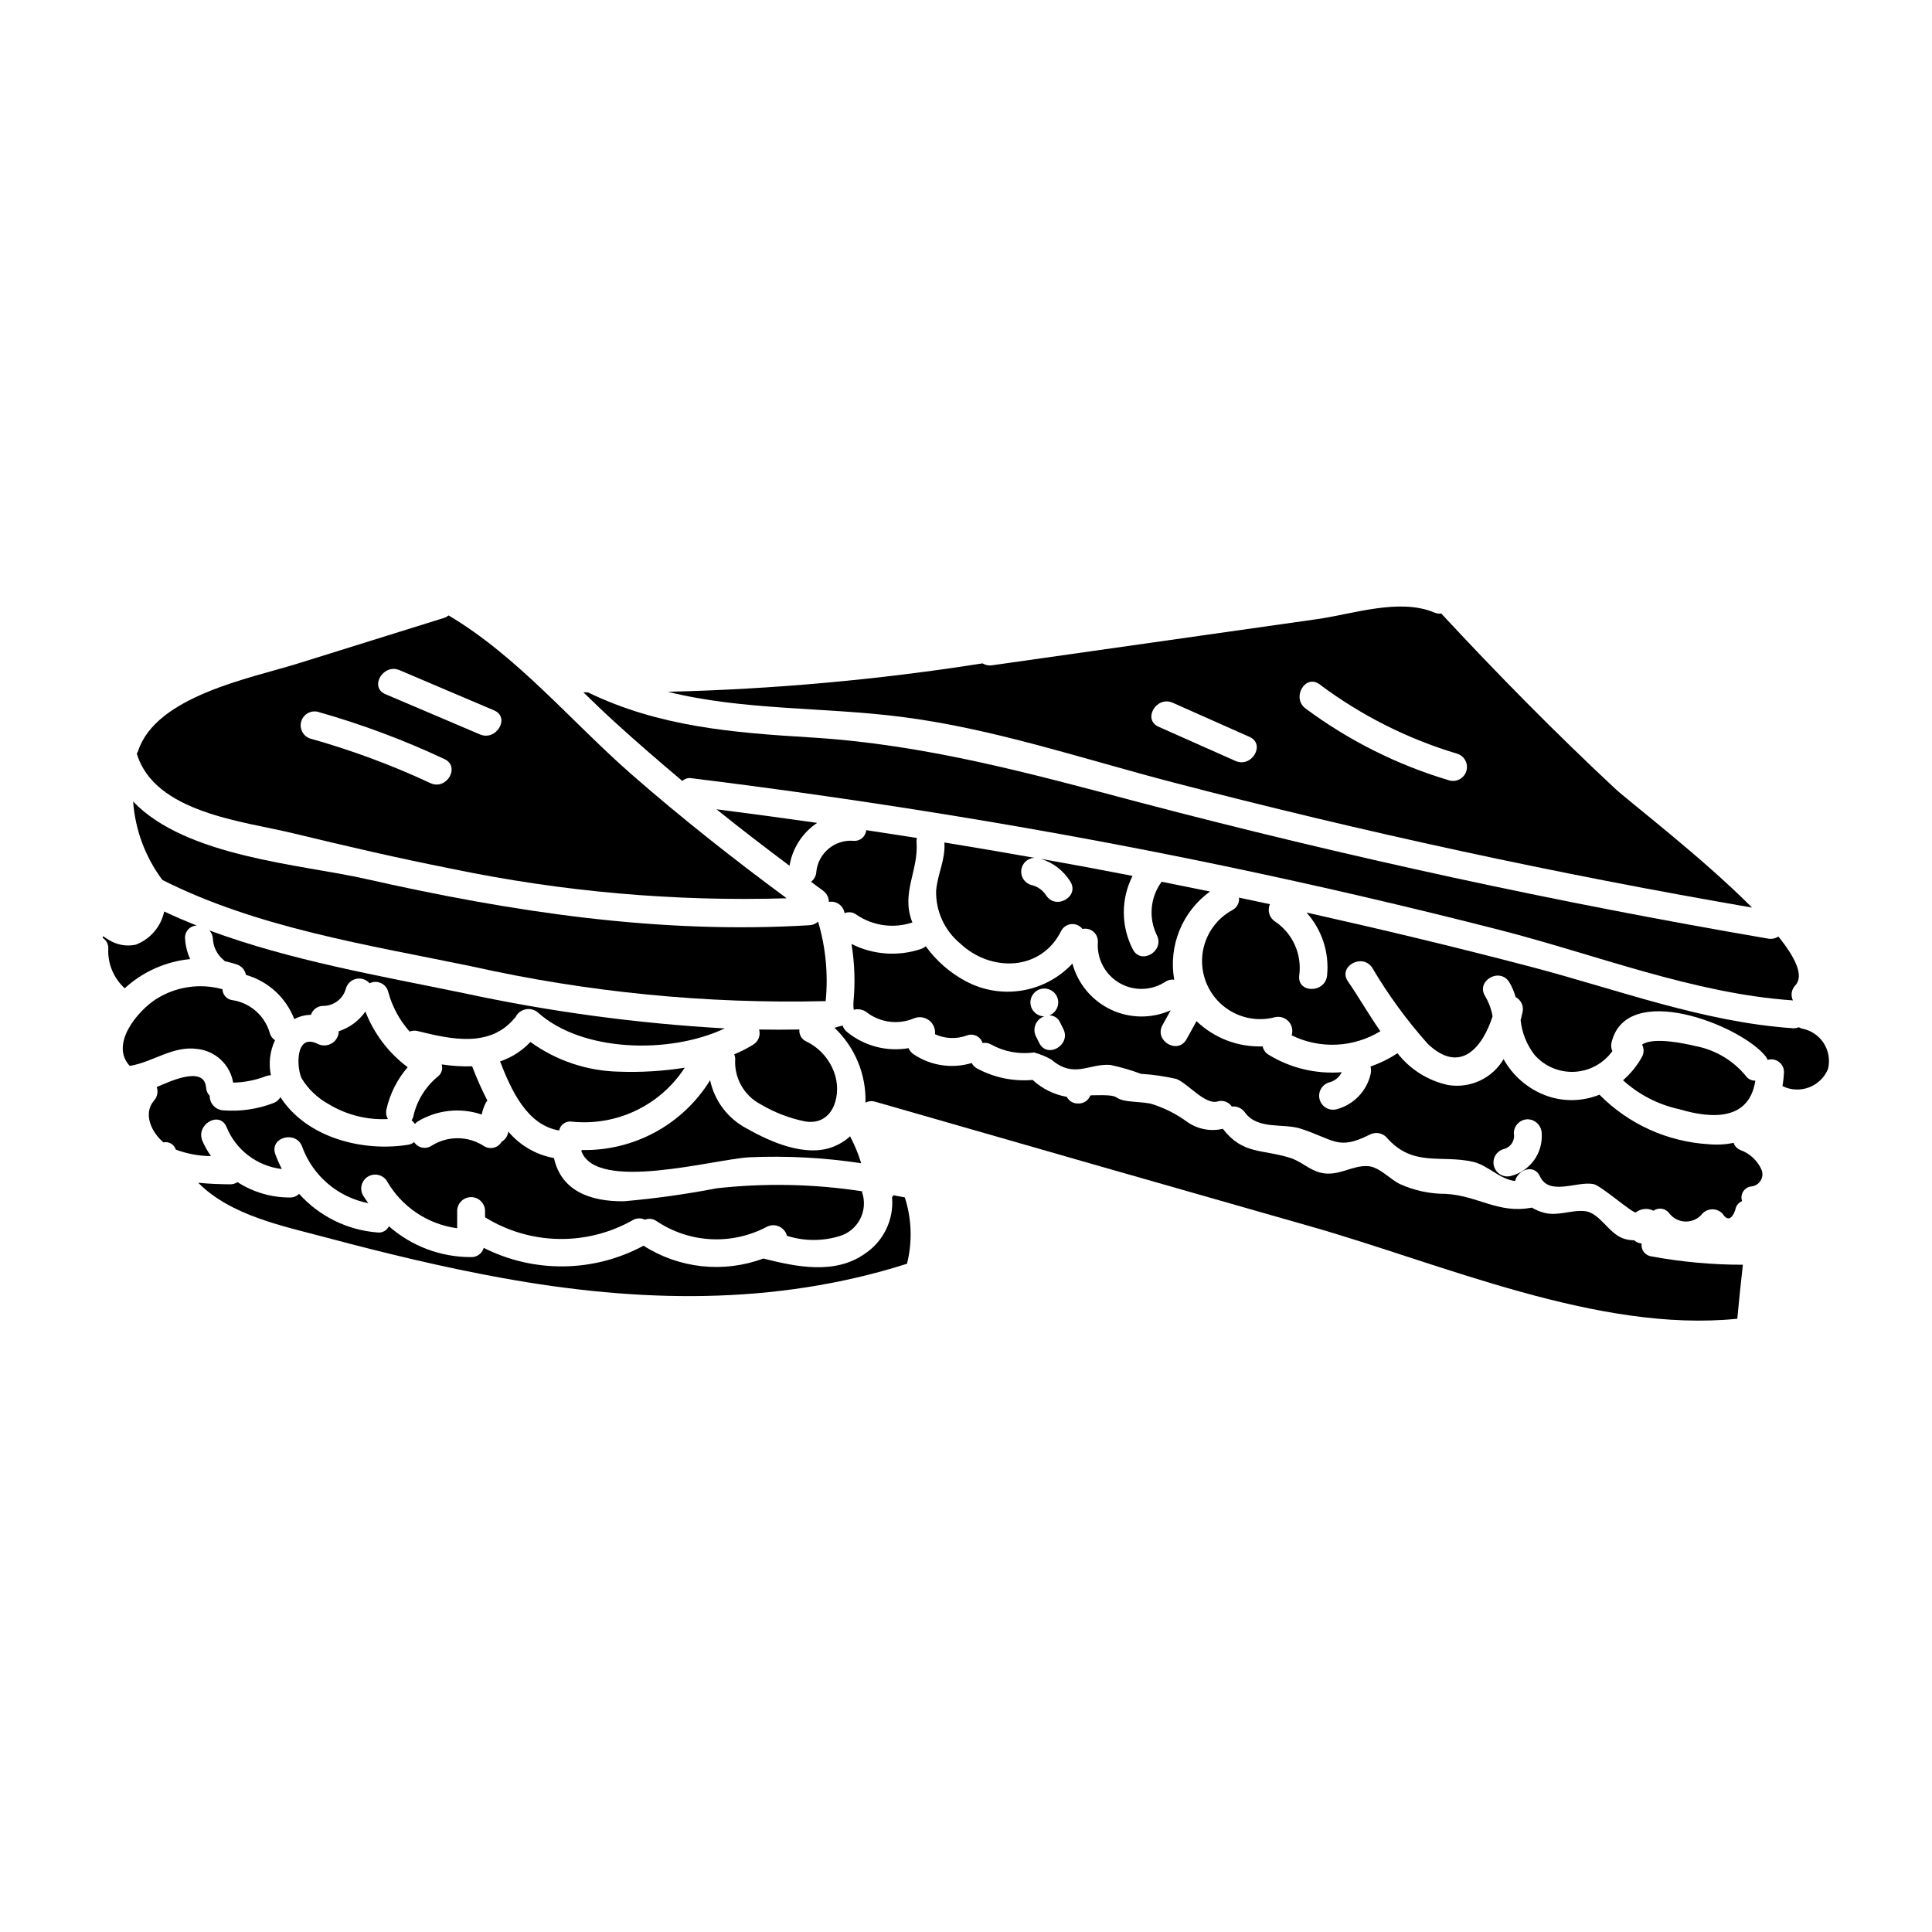
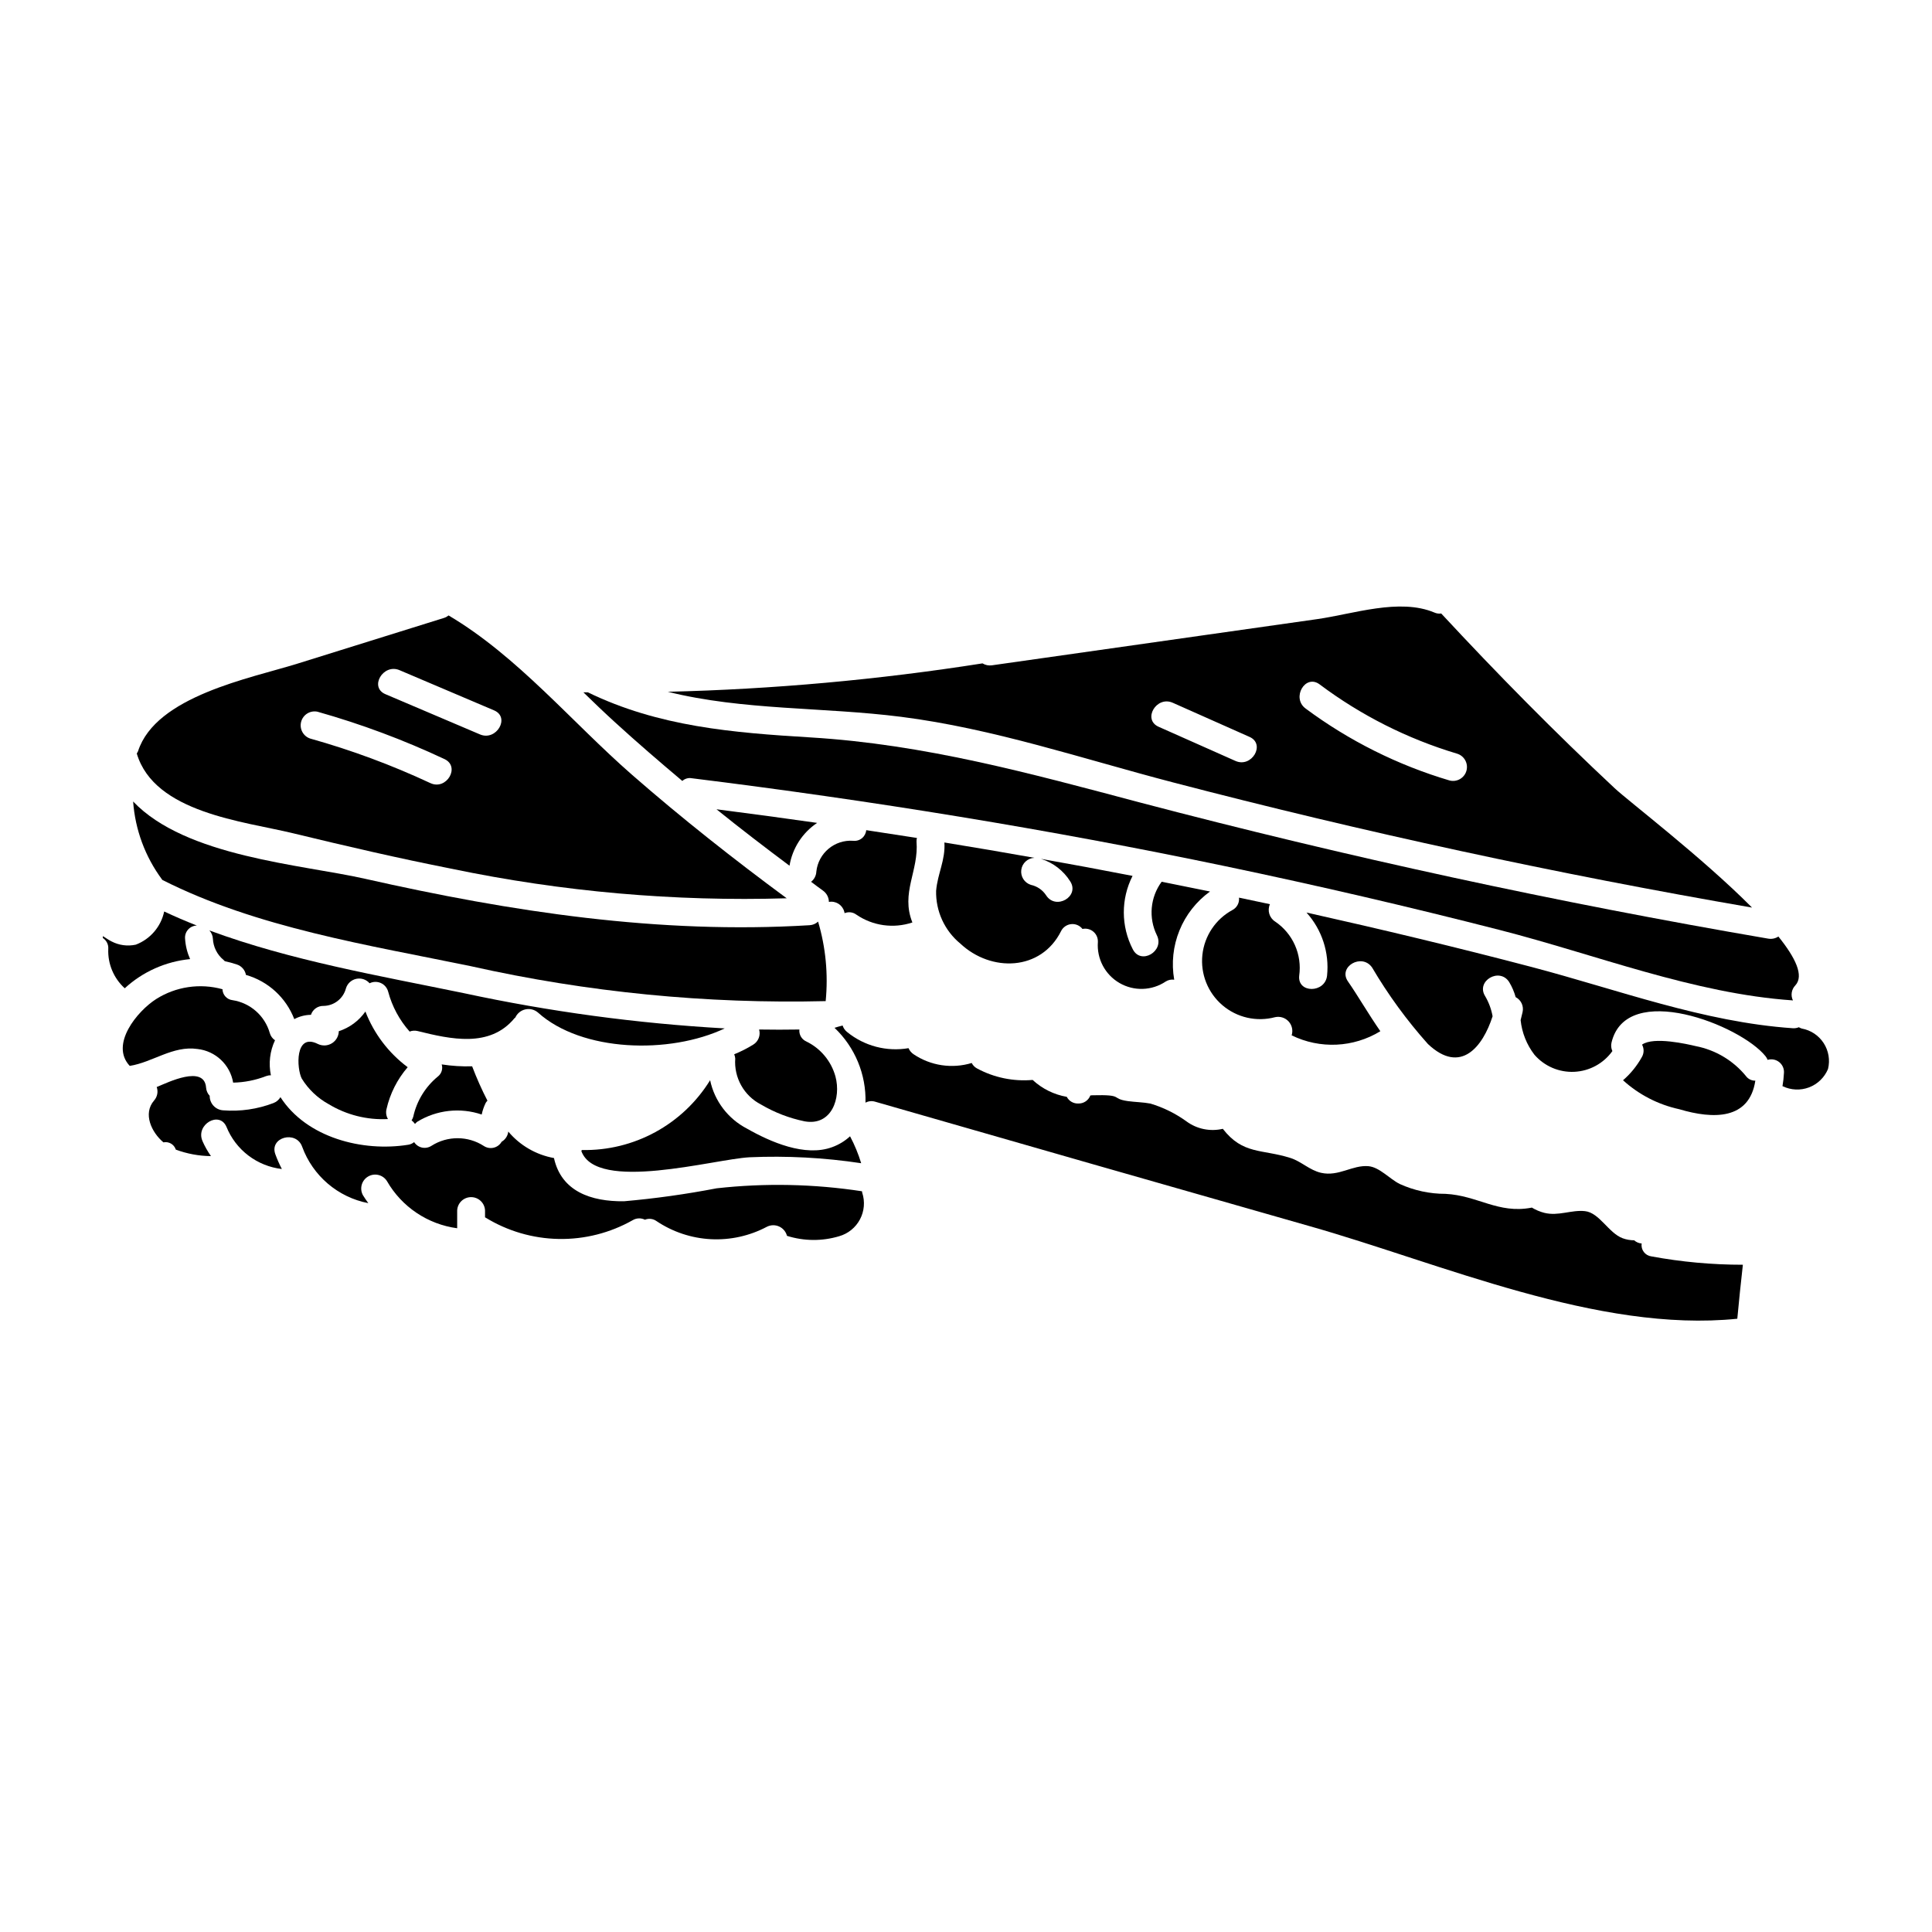
<svg xmlns="http://www.w3.org/2000/svg" fill="#000000" width="800px" height="800px" version="1.1" viewBox="144 144 512 512">
  <g>
    <path d="m280.34 413.84c0.066-0.082 0.148-0.102 0.219-0.172 0.5-1.109 1.5-1.918 2.688-2.176 1.191-0.258 2.434 0.062 3.348 0.867 11.582 10.41 34.793 11.117 49.465 4.18-23.266-1.316-46.391-4.441-69.172-9.348-22.266-4.594-45.758-8.609-67.395-16.613l-0.004-0.004c0.559 0.605 0.887 1.387 0.93 2.207 0.105 2.18 1.125 4.215 2.812 5.602 0.129 0.098 0.219 0.23 0.344 0.344h-0.004c1.094 0.23 2.168 0.523 3.227 0.879 1.234 0.414 2.148 1.469 2.379 2.754 5.875 1.676 10.621 6.016 12.812 11.719 1.359-0.73 2.875-1.121 4.418-1.141 0.465-1.441 1.82-2.402 3.332-2.363 2.797-0.035 5.227-1.934 5.938-4.641 0.379-1.277 1.426-2.25 2.731-2.531 1.305-0.285 2.66 0.168 3.539 1.172 0.941-0.469 2.047-0.488 3.004-0.051s1.668 1.289 1.926 2.309c1.047 3.91 2.992 7.519 5.68 10.543 0.668-0.262 1.406-0.312 2.102-0.141 8.758 2.164 19.125 4.531 25.684-3.394z" />
    <path d="m252.04 426.82c-5.051-3.766-8.934-8.879-11.203-14.754-1.723 2.457-4.195 4.289-7.051 5.211-0.023 1.309-0.715 2.516-1.828 3.203-1.113 0.688-2.5 0.762-3.684 0.199-6.195-3.148-5.68 6.566-4.289 9.184v-0.004c1.742 2.82 4.184 5.141 7.086 6.738 4.731 2.867 10.215 4.25 15.742 3.965-0.461-0.781-0.605-1.715-0.395-2.598 0.93-4.121 2.859-7.949 5.621-11.145z" />
-     <path d="m292.18 443.59c0.316-1.555 1.801-2.586 3.367-2.344 5.82 0.605 11.691-0.41 16.969-2.934 5.281-2.519 9.758-6.449 12.945-11.355-5.797 0.914-11.672 1.262-17.539 1.043-8.402-0.191-16.551-2.938-23.359-7.871-2.215 2.352-4.977 4.125-8.039 5.156 2.934 7.562 7.113 16.898 15.656 18.305z" />
    <path d="m342.61 450.69c9.898-0.43 19.816 0.098 29.613 1.574-0.754-2.469-1.738-4.859-2.949-7.137-1.375 1.27-2.992 2.246-4.754 2.883-7.164 2.641-16.332-1.367-22.562-4.914-5.016-2.594-8.602-7.301-9.77-12.828-7.254 11.75-20.184 18.785-33.988 18.5-0.031 0.09-0.102 0.164-0.141 0.254 3.934 11.047 35.168 2.172 44.551 1.668z" />
    <path d="m357.64 419.98c-1.211-0.555-1.934-1.824-1.793-3.148-3.562 0.059-7.117 0.059-10.676 0 0.445 1.543-0.199 3.188-1.574 4.016-1.598 0.988-3.281 1.84-5.023 2.547 0.148 0.355 0.242 0.734 0.273 1.117-0.379 5.07 2.312 9.879 6.836 12.203 3.578 2.109 7.481 3.613 11.547 4.449 7.156 1.297 9.73-6.137 8.172-11.895-1.125-4.07-3.953-7.457-7.762-9.289z" />
    <path d="m454.65 351.29c50.734 13.242 101.95 24.32 153.66 33.23-13.211-13.301-32.715-28.184-36.395-31.621-15.906-14.867-31.172-30.367-45.98-46.32v0.004c-0.609 0.09-1.234 0.004-1.801-0.25-9.266-3.902-21.523 0.395-31.125 1.75l-28.734 4.078-57.422 8.156c-0.859 0.121-1.734-0.059-2.477-0.516-27.605 4.34-55.469 6.856-83.402 7.527 20.039 4.977 41.129 4.008 61.84 6.637 24.426 3.102 48.09 11.125 71.84 17.324zm39.059-25.926c10.953 8.211 23.27 14.422 36.383 18.352 1.945 0.562 3.07 2.582 2.535 4.527-0.539 1.949-2.547 3.102-4.5 2.586-13.734-4.074-26.648-10.531-38.145-19.074-3.785-2.82-0.082-9.223 3.727-6.391zm-38.934 4.867 20.367 9.055c4.328 1.93 0.574 8.285-3.727 6.371l-20.367-9.055c-4.34-1.922-0.578-8.277 3.727-6.367z" />
    <path d="m324.82 350.96c0.668-0.609 1.578-0.875 2.469-0.723 47.438 5.879 94.633 13.531 141.43 23.316 24.402 5.102 48.676 10.742 72.816 16.926 25.332 6.484 51.34 16.84 77.539 18.633 0.031 0 0.047 0.02 0.078 0.02-0.66-1.336-0.402-2.941 0.637-4.004 2.32-2.527 0.07-7.277-4.5-12.938-0.793 0.523-1.762 0.723-2.699 0.559-56.051-9.602-111.59-21.641-166.63-36.117-29.125-7.723-56.906-15.375-87.164-17.207-20.578-1.25-40.234-2.836-59.008-11.949h-1.18c2.754 2.688 5.555 5.367 8.402 7.961 5.809 5.309 11.785 10.453 17.812 15.523z" />
    <path d="m253.52 439.93c-0.098 0.348-0.246 0.68-0.445 0.984 0.348 0.262 0.652 0.578 0.902 0.938 0.188-0.227 0.402-0.43 0.641-0.602 5.121-3.121 11.359-3.812 17.035-1.887 0.227-1.082 0.594-2.133 1.082-3.121 0.129-0.199 0.277-0.383 0.441-0.551-1.523-2.957-2.875-6-4.055-9.109-2.699 0.078-5.398-0.09-8.066-0.504 0.363 1.191-0.051 2.481-1.043 3.231-3.293 2.715-5.578 6.453-6.492 10.621z" />
    <path d="m333.88 358.47c6.344 5.117 12.82 10.078 19.348 14.957 0.766-4.633 3.418-8.742 7.324-11.352-8.883-1.27-17.773-2.473-26.672-3.606z" />
    <path d="m373.56 364c-0.074 0.832-0.48 1.602-1.129 2.133-0.648 0.531-1.48 0.777-2.312 0.688-4.93-0.359-9.258 3.254-9.781 8.168-0.047 1.062-0.555 2.047-1.395 2.695 1.051 0.789 2.082 1.574 3.148 2.336 0.977 0.688 1.562 1.805 1.574 3 1.785-0.332 3.531 0.742 4.043 2.484 0.051 0.164 0.078 0.332 0.125 0.496 1.02-0.426 2.184-0.285 3.07 0.363 4.359 3 9.871 3.777 14.887 2.098-3.148-7.871 1.738-13.676 1.094-21.469v0.004c-0.008-0.312 0.031-0.629 0.109-0.93-4.465-0.703-8.949-1.391-13.434-2.066z" />
    <path d="m464.67 380.26c-4.269-0.883-8.547-1.734-12.82-2.59-3.035 4.117-3.523 9.582-1.27 14.172 2.117 4.238-4.25 7.973-6.375 3.723h-0.004c-3.148-6.094-3.172-13.332-0.062-19.445-8.078-1.574-16.164-3.078-24.266-4.516v0.004c3.207 1 5.953 3.113 7.742 5.957 2.586 4.008-3.801 7.703-6.371 3.723-0.926-1.426-2.383-2.43-4.047-2.789-1.703-0.531-2.777-2.207-2.547-3.977 0.23-1.77 1.699-3.113 3.481-3.191-7.941-1.414-15.895-2.769-23.855-4.062 0.301 4.66-1.797 8.211-2.191 12.773h-0.004c-0.129 5.418 2.242 10.594 6.43 14.031 8.16 7.641 21.395 7.277 26.684-3.316h-0.004c0.516-1.039 1.531-1.738 2.684-1.855 1.152-0.117 2.285 0.367 2.996 1.281 1.027-0.223 2.098 0.047 2.898 0.73 0.801 0.68 1.234 1.695 1.18 2.742-0.324 4.418 1.898 8.629 5.727 10.852s8.59 2.066 12.262-0.402c0.668-0.418 1.465-0.586 2.242-0.469-0.773-4.394-0.293-8.918 1.387-13.051 1.676-4.137 4.488-7.711 8.105-10.324z" />
-     <path d="m605.1 448.72c-0.793-0.352-1.398-1.02-1.676-1.844-2.176 0.441-4.41 0.562-6.621 0.355-10.934-0.66-21.238-5.336-28.93-13.129-4.606 1.863-9.742 1.922-14.383 0.156-4.68-1.801-8.582-5.188-11.023-9.57-1.477 2.5-3.676 4.488-6.309 5.711-2.633 1.223-5.574 1.617-8.434 1.137-5.309-1.16-10.043-4.141-13.383-8.426-2.219 1.473-4.621 2.656-7.141 3.519 0.152 0.594 0.18 1.211 0.07 1.812-0.98 4.625-4.481 8.309-9.051 9.52-1.957 0.516-3.961-0.637-4.5-2.586s0.59-3.969 2.531-4.531c1.453-0.359 2.672-1.348 3.32-2.699-6.758 0.539-13.516-1.066-19.312-4.59-0.84-0.484-1.438-1.301-1.645-2.25-6.508 0.227-12.828-2.188-17.527-6.691l-2.641 4.785c-2.301 4.164-8.66 0.438-6.375-3.727l2.172-3.938c-5.066 2.262-10.863 2.191-15.871-0.191-5.008-2.379-8.723-6.832-10.168-12.188-3.543 3.789-8.238 6.297-13.355 7.141-5.117 0.844-10.367-0.027-14.941-2.481-4.184-2.238-7.801-5.402-10.578-9.25-0.371 0.324-0.805 0.57-1.27 0.73-6.066 2.027-12.691 1.547-18.402-1.332 0.836 5.117 1.012 10.32 0.512 15.477-0.039 0.656-0.012 1.316 0.078 1.969 0.258-0.074 0.52-0.121 0.789-0.141h0.172c0.215-0.008 0.43 0 0.645 0.031 0.078 0 0.156 0 0.234 0.039h0.004c0.207 0.043 0.41 0.105 0.609 0.18 0.078 0.031 0.156 0.055 0.234 0.09 0.281 0.133 0.547 0.297 0.789 0.488 3.578 2.723 8.336 3.324 12.48 1.574 1.324-0.543 2.84-0.348 3.988 0.516 1.145 0.863 1.75 2.266 1.594 3.691 2.656 1.223 5.695 1.344 8.441 0.332 0.816-0.32 1.727-0.285 2.516 0.094 0.789 0.375 1.387 1.066 1.645 1.902 0.766-0.129 1.555 0 2.234 0.375 3.473 1.938 7.481 2.684 11.418 2.125 1.602 0.441 3.148 1.078 4.594 1.902 6.019 5.117 9.895 0.992 15.59 1.406l0.004-0.004c2.766 0.578 5.484 1.367 8.129 2.363 3.168 0.195 6.312 0.648 9.406 1.355 3.074 1.23 7.566 6.879 10.863 5.981v-0.004c1.426-0.453 2.984 0.09 3.816 1.336 1.363-0.156 2.699 0.449 3.484 1.574 3.383 4.676 10.234 2.789 14.82 4.305 8.957 2.949 9.871 5.75 18.145 1.617 1.453-0.82 3.273-0.586 4.469 0.578 7.012 8.152 14.516 4.602 23.074 6.59 3.898 0.906 6.945 4.59 11.086 5.07 0.719-2.977 5.004-4.656 6.586-1.234 2.469 5.312 9.84 1.18 14.203 2.055 2.008 0.395 10.586 7.992 11.219 7.477 1.348-1.023 3.164-1.188 4.672-0.418 1.328-0.957 3.18-0.664 4.148 0.648 1.047 1.387 2.684 2.207 4.418 2.215 1.738 0.012 3.383-0.789 4.441-2.164 1.445-1.434 3.777-1.434 5.223 0 1.312 2.027 2.457 1.73 3.441-0.891h-0.004c0.141-1.055 0.828-1.953 1.809-2.363-0.301-0.859-0.188-1.809 0.309-2.57 0.496-0.766 1.316-1.254 2.227-1.328 0.988-0.121 1.867-0.688 2.383-1.539 0.516-0.852 0.609-1.891 0.258-2.824-1.098-2.492-3.184-4.422-5.754-5.32zm-185.68-28.309c-0.297-0.594-0.59-1.18-0.891-1.777-0.488-0.992-0.52-2.144-0.09-3.164 0.43-1.016 1.285-1.793 2.336-2.133-1.91 0.012-3.508-1.438-3.688-3.336-0.18-1.902 1.121-3.621 3-3.969 1.875-0.348 3.707 0.797 4.219 2.637 0.512 1.836-0.469 3.762-2.254 4.434 1.23-0.035 2.356 0.68 2.852 1.805 0.301 0.59 0.594 1.18 0.891 1.773 2.121 4.246-4.25 7.977-6.375 3.731zm125 35.23c-1.953 0.516-3.961-0.637-4.5-2.586-0.539-1.945 0.59-3.965 2.531-4.527 1.898-0.438 3.106-2.305 2.731-4.215 0.012-2.031 1.656-3.676 3.691-3.691 2.012 0.059 3.633 1.68 3.688 3.691 0.383 5.25-3.043 10.02-8.141 11.328z" />
-     <path d="m380.73 460.76c-0.09 0.184-0.199 0.355-0.324 0.512 0.254 2.914-0.281 5.844-1.551 8.48-1.266 2.637-3.223 4.883-5.66 6.5-7.945 5.617-18.172 3.477-26.918 1.27v0.004c-10.523 3.906-22.273 2.648-31.73-3.402-13.176 7.102-28.988 7.316-42.352 0.574-0.422 1.492-1.809 2.5-3.356 2.445-8.012 0.023-15.754-2.883-21.773-8.168-0.562 1.156-1.805 1.816-3.074 1.637-7.965-0.625-15.387-4.289-20.723-10.234-0.645 0.637-1.516 0.984-2.418 0.969-4.938 0.016-9.77-1.402-13.918-4.074-0.574 0.387-1.246 0.586-1.938 0.582-2.731-0.027-5.617-0.117-8.477-0.422 8.66 8.723 22.316 11.434 34.184 14.59 15.352 4.086 30.797 7.836 46.445 10.668 35.996 6.512 71.977 7.394 107.14-3.758h0.074v-0.004c1.461-5.809 1.262-11.91-0.574-17.613z" />
    <path d="m196.31 421.99c4.801 0.52 8.668 4.16 9.477 8.918 2.992-0.059 5.949-0.648 8.742-1.734 0.402-0.148 0.832-0.219 1.262-0.207-0.656-3.133-0.273-6.391 1.086-9.285-0.672-0.449-1.16-1.125-1.379-1.906-1.305-4.59-5.168-8-9.887-8.723-1.484-0.168-2.617-1.406-2.652-2.898-5.965-1.648-12.348-0.703-17.578 2.606-4.992 3.176-12.316 12.039-7 17.711 6.102-0.965 11.438-5.422 17.93-4.481z" />
    <path d="m197.65 446.36c-1.855-4.328 4.508-8.078 6.371-3.723 1.219 3.008 3.223 5.633 5.805 7.594 2.582 1.965 5.648 3.199 8.871 3.57-0.668-1.273-1.246-2.586-1.738-3.938-1.605-4.488 5.531-6.398 7.117-1.969 2.816 7.719 9.469 13.395 17.531 14.957-0.484-0.699-0.996-1.375-1.43-2.117-0.953-1.75-0.34-3.945 1.383-4.949 1.723-1.008 3.934-0.465 4.992 1.227 3.922 6.828 10.797 11.441 18.605 12.488v-4.723c0.09-1.973 1.715-3.523 3.691-3.523 1.973 0 3.602 1.551 3.691 3.523v1.844c0.039 0.023 0.078 0.02 0.117 0.043 5.852 3.594 12.555 5.551 19.418 5.672 6.863 0.125 13.637-1.598 19.609-4.981 0.984-0.586 2.203-0.629 3.231-0.117 1.012-0.414 2.164-0.277 3.055 0.355 4.281 2.875 9.262 4.535 14.41 4.805 5.152 0.266 10.277-0.867 14.832-3.281 1.016-0.523 2.211-0.555 3.25-0.09 1.039 0.465 1.812 1.379 2.098 2.481 4.496 1.422 9.316 1.457 13.836 0.102 2.363-0.676 4.352-2.285 5.504-4.457s1.371-4.723 0.605-7.059c-0.031-0.129-0.055-0.262-0.07-0.395-12.746-1.953-25.695-2.215-38.512-0.785-8.121 1.562-16.316 2.711-24.555 3.434-8.742 0.105-16.621-2.625-18.555-11.453-4.734-0.852-9.016-3.336-12.109-7.019-0.125 1.125-0.777 2.125-1.758 2.695-0.457 0.797-1.223 1.371-2.117 1.582-0.895 0.215-1.836 0.047-2.606-0.457-4.211-2.727-9.629-2.746-13.863-0.051-0.738 0.484-1.641 0.656-2.504 0.477-0.867-0.184-1.625-0.707-2.102-1.449-0.453 0.371-0.996 0.613-1.578 0.699-12.039 1.934-26.906-1.836-33.852-12.617h0.004c-0.418 0.707-1.062 1.254-1.828 1.555-4.266 1.637-8.848 2.297-13.406 1.934-2-0.148-3.543-1.828-3.519-3.836-0.559-0.594-0.898-1.363-0.957-2.18-0.457-6.144-10.27-1.312-12.758-0.289-0.109 0.047-0.215 0.078-0.328 0.121v0.004c0.441 1.23 0.172 2.606-0.699 3.586-3.008 3.481-0.684 8.422 2.484 11.086 1.406-0.293 2.812 0.516 3.266 1.879l0.023 0.047c2.981 1.105 6.125 1.688 9.301 1.715-0.883-1.262-1.641-2.606-2.258-4.016z" />
    <path d="m579.06 473.54c-0.738-0.055-1.438-0.352-1.992-0.848-1.035-0.004-2.062-0.184-3.035-0.539-3.738-1.375-6.176-6.781-9.996-7.188-3.594-0.395-7.004 1.379-10.766 0.453h-0.004c-1.176-0.305-2.301-0.777-3.34-1.41-0.043 0-0.066 0.035-0.109 0.047-8.82 1.66-14.199-3.231-22.742-3.672-4.18 0.008-8.312-0.883-12.117-2.609-2.711-1.344-5.336-4.445-8.293-4.723-4.285-0.375-7.871 2.828-12.594 1.75-3.023-0.691-5.223-3.023-8.125-3.938-7.559-2.387-12.562-0.836-17.891-7.719v0.004c-3.344 0.785-6.863 0.066-9.629-1.969-2.902-2.102-6.137-3.699-9.574-4.723-1.781-0.352-4.117-0.395-5.996-0.656-4.66-0.684-0.832-1.758-9.355-1.543-0.215 0-0.355 0.035-0.547 0.047-0.504 1.332-1.805 2.191-3.227 2.137-1.262 0.043-2.438-0.645-3.019-1.766-3.387-0.59-6.527-2.144-9.051-4.481-5.109 0.445-10.238-0.613-14.75-3.055-0.598-0.324-1.086-0.824-1.391-1.434-5.215 1.578-10.859 0.734-15.379-2.301-0.605-0.398-1.082-0.965-1.367-1.629-5.781 0.992-11.715-0.566-16.262-4.269-0.281-0.219-0.523-0.48-0.727-0.77-0.039-0.059-0.078-0.113-0.113-0.172-0.156-0.246-0.277-0.508-0.359-0.789-0.758 0.207-1.574 0.395-2.152 0.602 5.426 5.148 8.41 12.359 8.211 19.84 0.785-0.43 1.711-0.52 2.566-0.254 38.293 11.02 76.605 21.996 114.93 32.922 35.07 9.926 76.582 28.367 113.54 24.594 0.445-4.773 0.938-9.543 1.477-14.309-8.133 0.004-16.246-0.738-24.246-2.215-0.797-0.105-1.52-0.523-2.008-1.168-0.484-0.645-0.688-1.453-0.57-2.25z" />
    <path d="m574.12 430.28c4.203 3.824 9.344 6.469 14.898 7.672 9.055 2.695 18.578 2.836 20.164-7.566-1 0.027-1.941-0.445-2.519-1.258-3.375-4.098-8.07-6.891-13.277-7.898-2.215-0.523-11.152-2.594-14.223-0.395 0.566 1.043 0.539 2.305-0.066 3.32-1.289 2.316-2.973 4.391-4.977 6.125z" />
    <path d="m194.38 398.17c-0.762-1.703-1.215-3.531-1.332-5.391-0.086-0.887 0.203-1.77 0.797-2.434s1.438-1.051 2.328-1.062c-2.934-1.152-5.82-2.394-8.66-3.727-0.848 4.019-3.688 7.336-7.531 8.793-2.184 0.473-4.461 0.164-6.441-0.871-0.613-0.285-1.438-0.879-2.281-1.402v0.512c0.969 0.629 1.52 1.734 1.434 2.887-0.168 3.953 1.434 7.773 4.363 10.43 4.781-4.391 10.863-7.106 17.324-7.734z" />
    <path d="m621.5 416.58c-0.273-0.082-0.539-0.203-0.785-0.352-0.516 0.215-1.074 0.305-1.629 0.262-23.617-1.617-46.387-10.234-69.156-16.219-19.812-5.207-39.719-9.969-59.699-14.441 4.106 4.555 6.086 10.633 5.453 16.73-0.512 4.676-7.894 4.723-7.379 0 0.383-2.75-0.008-5.551-1.137-8.086-1.129-2.535-2.949-4.703-5.25-6.254-1.535-0.98-2.121-2.941-1.371-4.602-2.727-0.594-5.469-1.152-8.199-1.734 0.152 1.34-0.531 2.641-1.727 3.273-4.457 2.41-7.438 6.863-7.977 11.902-0.535 5.039 1.441 10.02 5.293 13.32 3.848 3.297 9.07 4.488 13.969 3.184 1.316-0.293 2.684 0.141 3.594 1.133 0.906 0.996 1.211 2.398 0.801 3.68 7.508 3.684 16.375 3.269 23.508-1.09-3.195-4.598-5.973-9.445-8.578-13.184-2.731-3.906 3.672-7.59 6.371-3.723h0.004c4.258 7.234 9.215 14.031 14.809 20.293 8.715 8.234 14.562 0.68 17.137-7.348v-0.004c-0.336-1.875-1-3.68-1.969-5.324-2.535-4.039 3.852-7.738 6.371-3.727 0.75 1.242 1.324 2.582 1.711 3.981 1.457 0.758 2.211 2.41 1.824 4.008-0.148 0.688-0.324 1.387-0.508 2.086 0.348 3.336 1.613 6.512 3.656 9.168 2.641 3.051 6.535 4.719 10.562 4.531 4.031-0.188 7.75-2.211 10.098-5.492-0.332-0.711-0.41-1.516-0.223-2.277 3.938-16.473 34.184-4.644 40.809 3.637 0.23 0.293 0.418 0.617 0.559 0.965 1.051-0.316 2.191-0.098 3.055 0.586 0.863 0.68 1.34 1.738 1.273 2.836-0.062 1.195-0.191 2.387-0.395 3.566h0.066c2.188 1.055 4.711 1.16 6.981 0.301 2.269-0.863 4.082-2.621 5.019-4.863 0.582-2.348 0.168-4.832-1.145-6.863-1.316-2.035-3.414-3.43-5.797-3.859z" />
    <path d="m221.65 364.82c13.973 3.387 27.977 6.641 42.082 9.418h0.004c29.172 6.082 58.957 8.707 88.746 7.816-14.066-10.379-27.785-21.199-40.961-32.703-15.969-13.941-30.309-31.402-48.637-42.25h-0.004c-0.352 0.285-0.75 0.504-1.18 0.645l-38.93 12.145c-12.375 3.856-37.484 8.574-42.188 23.195v-0.004c-0.094 0.211-0.207 0.41-0.336 0.598 4.656 15.73 28.285 17.957 41.402 21.141zm28.227-43.219 25.062 10.656c4.359 1.859 0.594 8.211-3.727 6.375l-25.062-10.664c-4.379-1.848-0.594-8.207 3.727-6.367zm-21.707 11.02c11.527 3.258 22.77 7.449 33.613 12.539 4.301 2.012 0.551 8.371-3.723 6.371v0.004c-10.277-4.801-20.93-8.75-31.852-11.809-1.863-0.621-2.914-2.59-2.391-4.484 0.523-1.895 2.434-3.047 4.352-2.625z" />
    <path d="m187.04 377.2c25 12.652 54.613 17.258 81.816 22.863l0.004 0.004c30.82 6.902 62.375 10.004 93.953 9.238 0.695-7.09 0.016-14.242-2.012-21.07-0.605 0.562-1.391 0.902-2.219 0.953-39.895 2.438-79.07-3.543-117.9-12.316-16.738-3.773-47.453-5.793-61.402-20.469 0.539 7.481 3.199 14.648 7.66 20.672 0.047 0.035 0.066 0.094 0.098 0.125z" />
  </g>
</svg>